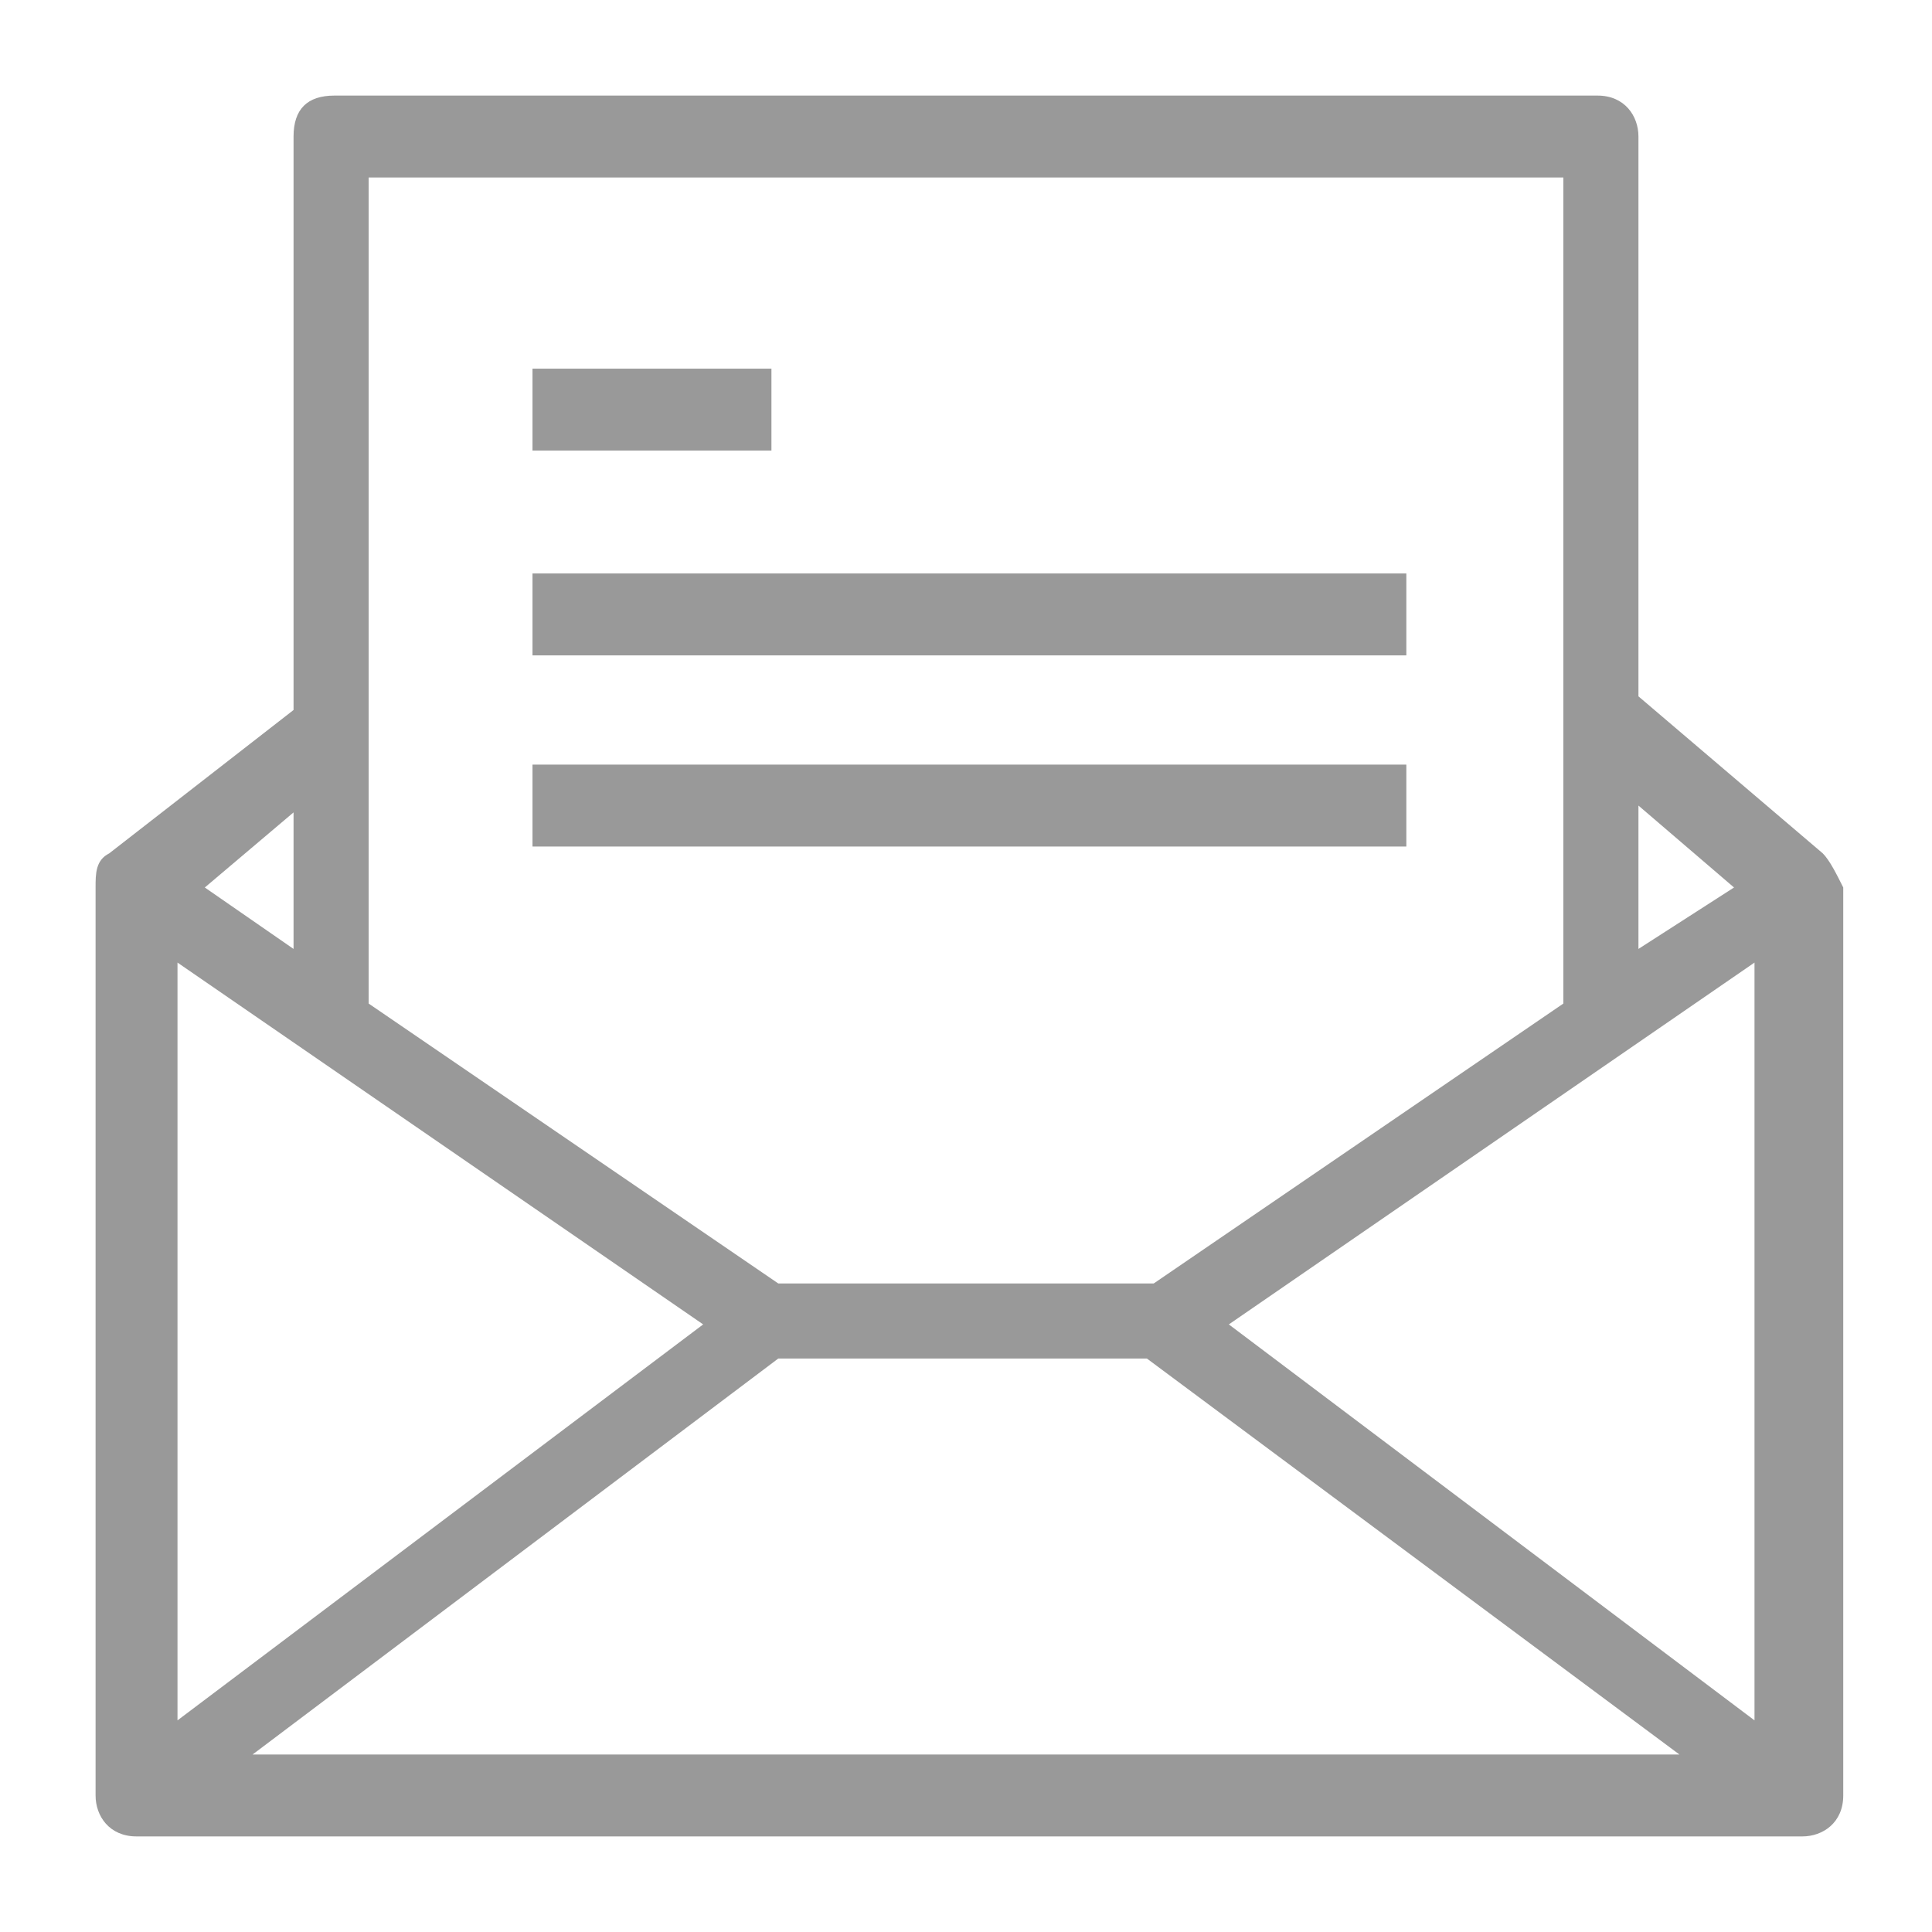
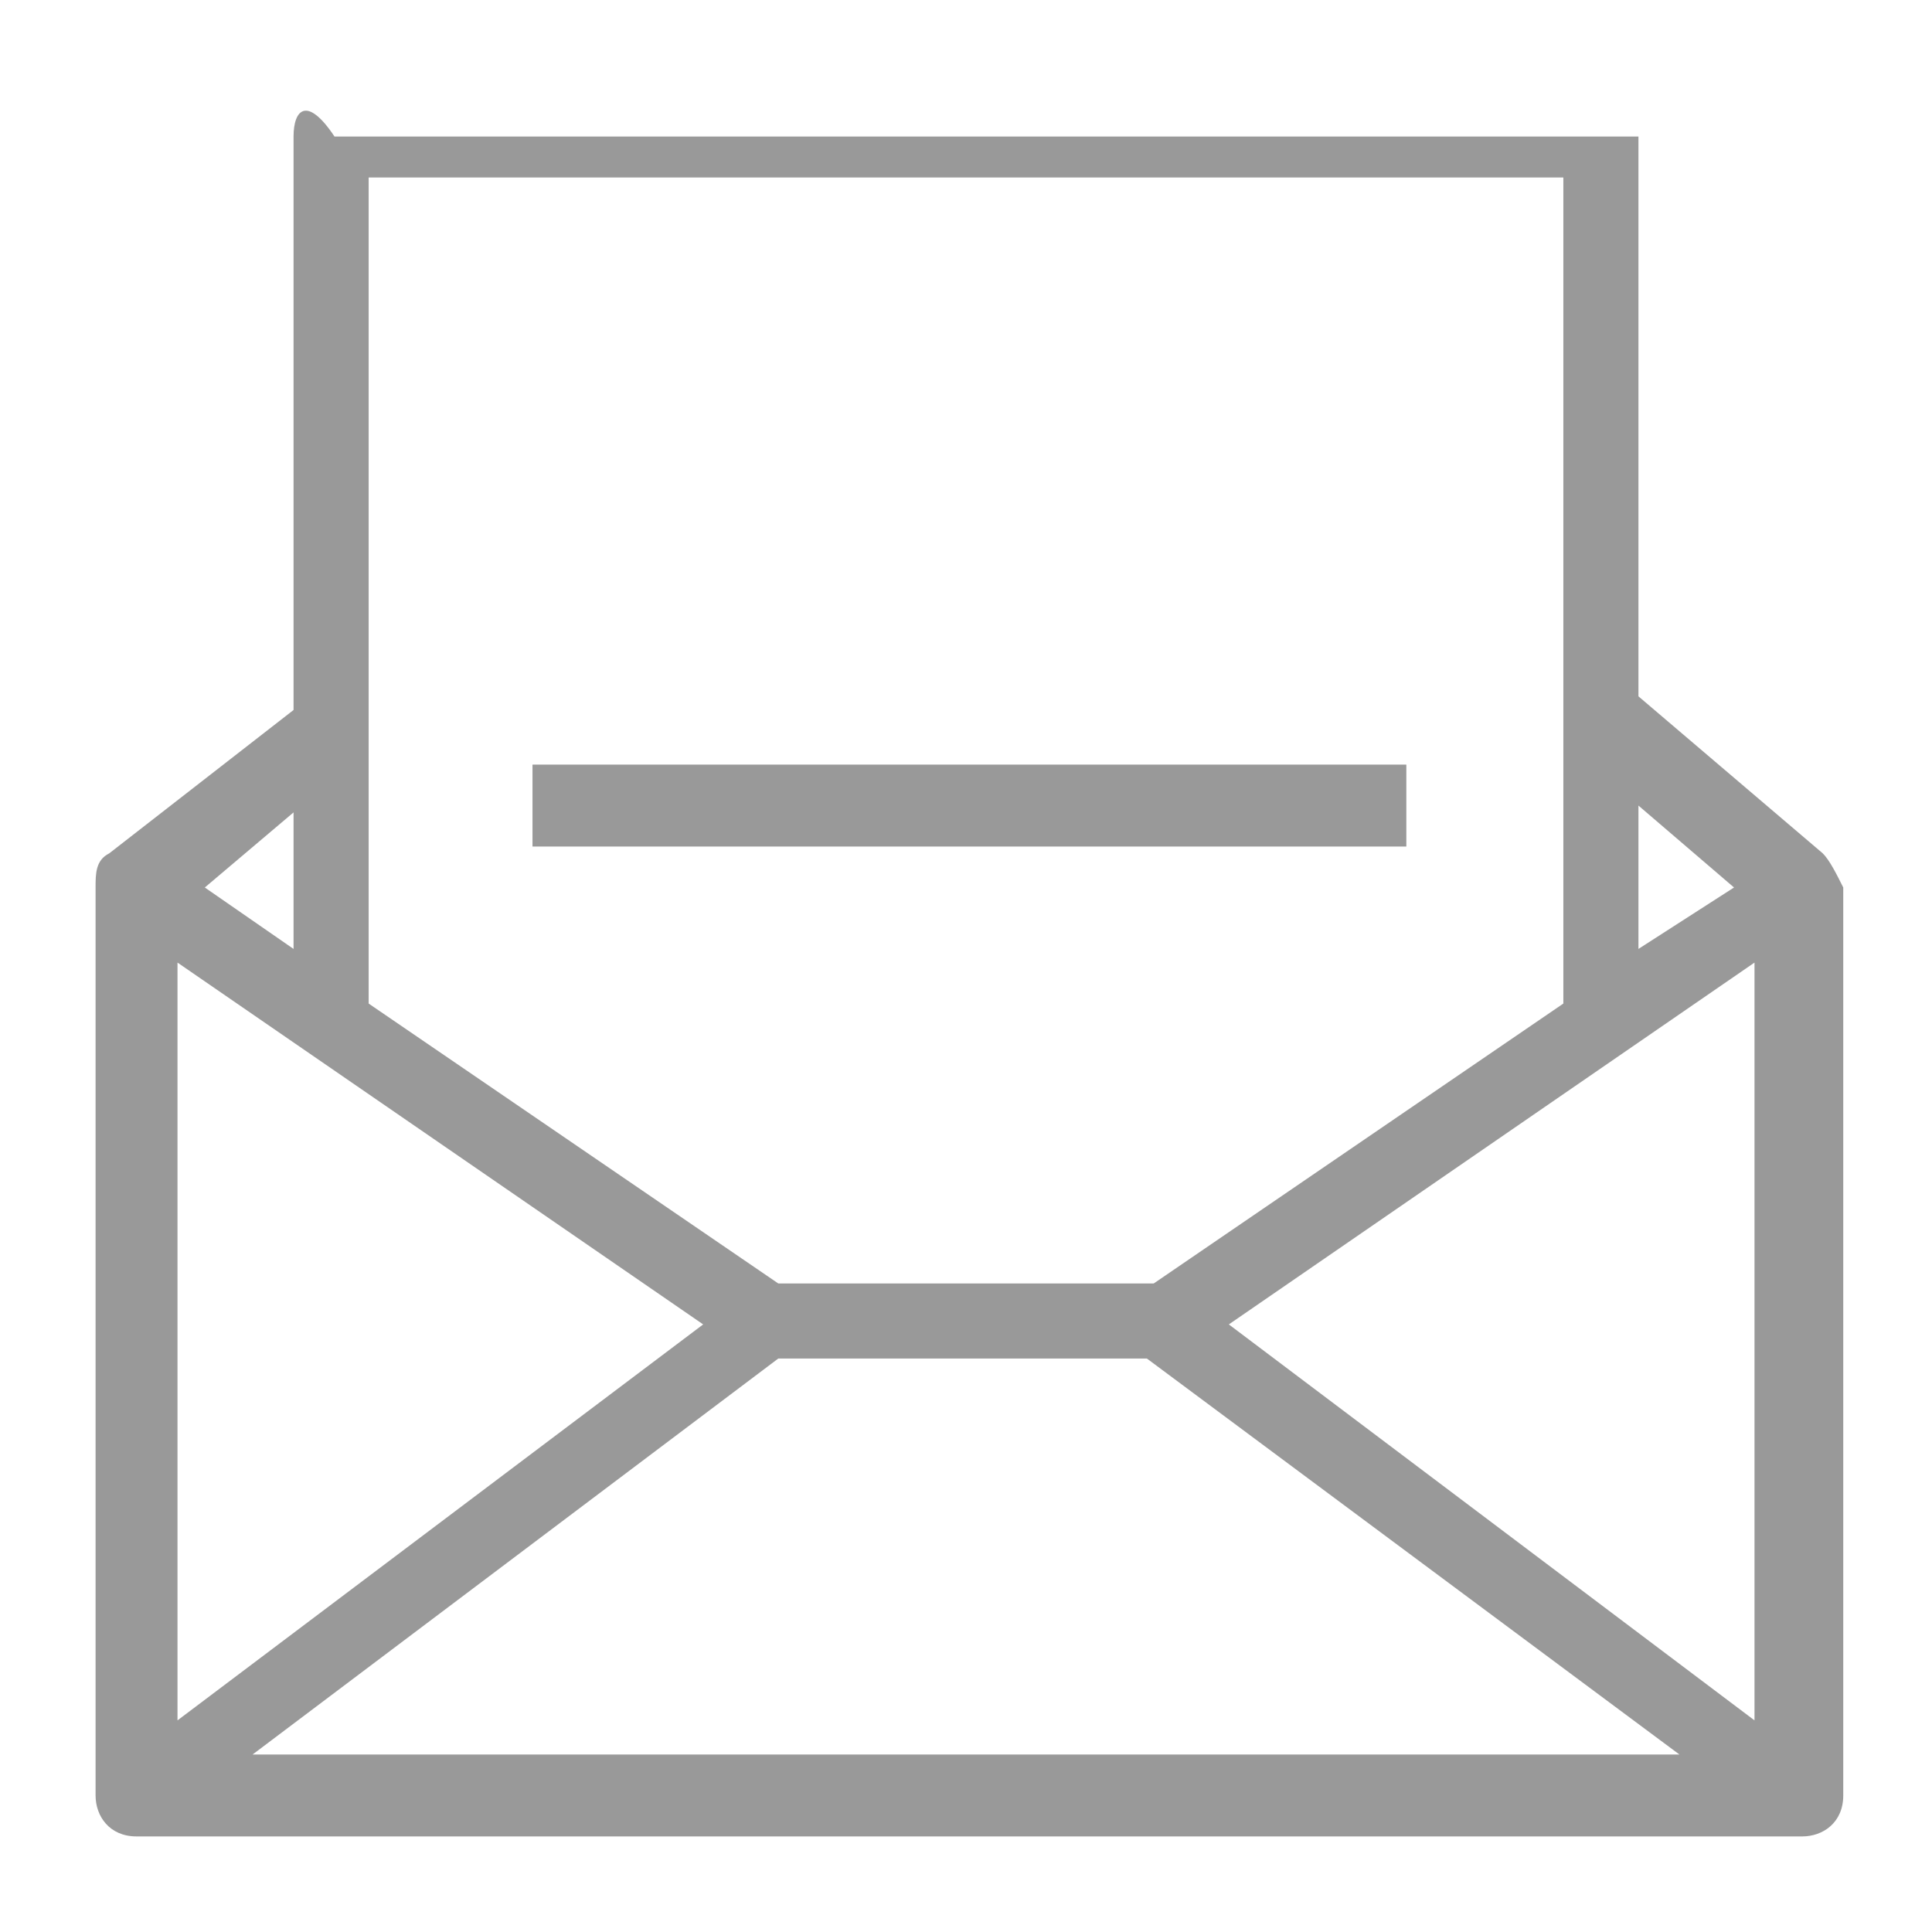
<svg xmlns="http://www.w3.org/2000/svg" version="1.1" id="Layer_1" x="0px" y="0px" viewBox="0 0 28.3 28.3" style="enable-background:new 0 0 28.3 28.3;" xml:space="preserve">
  <style type="text/css">
	.st0{fill:#999999;}
</style>
  <g>
-     <path class="st0" d="M26.7,12.5L24,10.2V2c0-0.3-0.2-0.6-0.6-0.6H4.9C4.5,1.4,4.3,1.6,4.3,2v8.4l-2.7,2.1c-0.2,0.1-0.2,0.3-0.2,0.5   v13.3c0,0.3,0.2,0.6,0.6,0.6h24.4c0.3,0,0.6-0.2,0.6-0.6V13C26.9,12.8,26.8,12.6,26.7,12.5z M24,11.8l1.4,1.2L24,13.9V11.8z    M5.5,2.6h17.4v12.1l-6,4.1h-5.5l-6-4.1V2.6H5.5z M4.3,11.9v2L3,13L4.3,11.9z M2.6,14.1l7.7,5.3l-7.7,5.8   C2.6,25.2,2.6,14.1,2.6,14.1z M3.7,25.7l7.7-5.8h5.4l7.8,5.8H3.7z M25.7,25.2L18,19.4l7.7-5.3V25.2z" />
+     <path class="st0" d="M26.7,12.5L24,10.2V2H4.9C4.5,1.4,4.3,1.6,4.3,2v8.4l-2.7,2.1c-0.2,0.1-0.2,0.3-0.2,0.5   v13.3c0,0.3,0.2,0.6,0.6,0.6h24.4c0.3,0,0.6-0.2,0.6-0.6V13C26.9,12.8,26.8,12.6,26.7,12.5z M24,11.8l1.4,1.2L24,13.9V11.8z    M5.5,2.6h17.4v12.1l-6,4.1h-5.5l-6-4.1V2.6H5.5z M4.3,11.9v2L3,13L4.3,11.9z M2.6,14.1l7.7,5.3l-7.7,5.8   C2.6,25.2,2.6,14.1,2.6,14.1z M3.7,25.7l7.7-5.8h5.4l7.8,5.8H3.7z M25.7,25.2L18,19.4l7.7-5.3V25.2z" />
    <rect x="7.8" y="11.2" class="st0" width="12.8" height="1.2" />
-     <rect x="7.8" y="8.4" class="st0" width="12.8" height="1.2" />
-     <rect x="7.8" y="5.4" class="st0" width="3.5" height="1.2" />
  </g>
</svg>